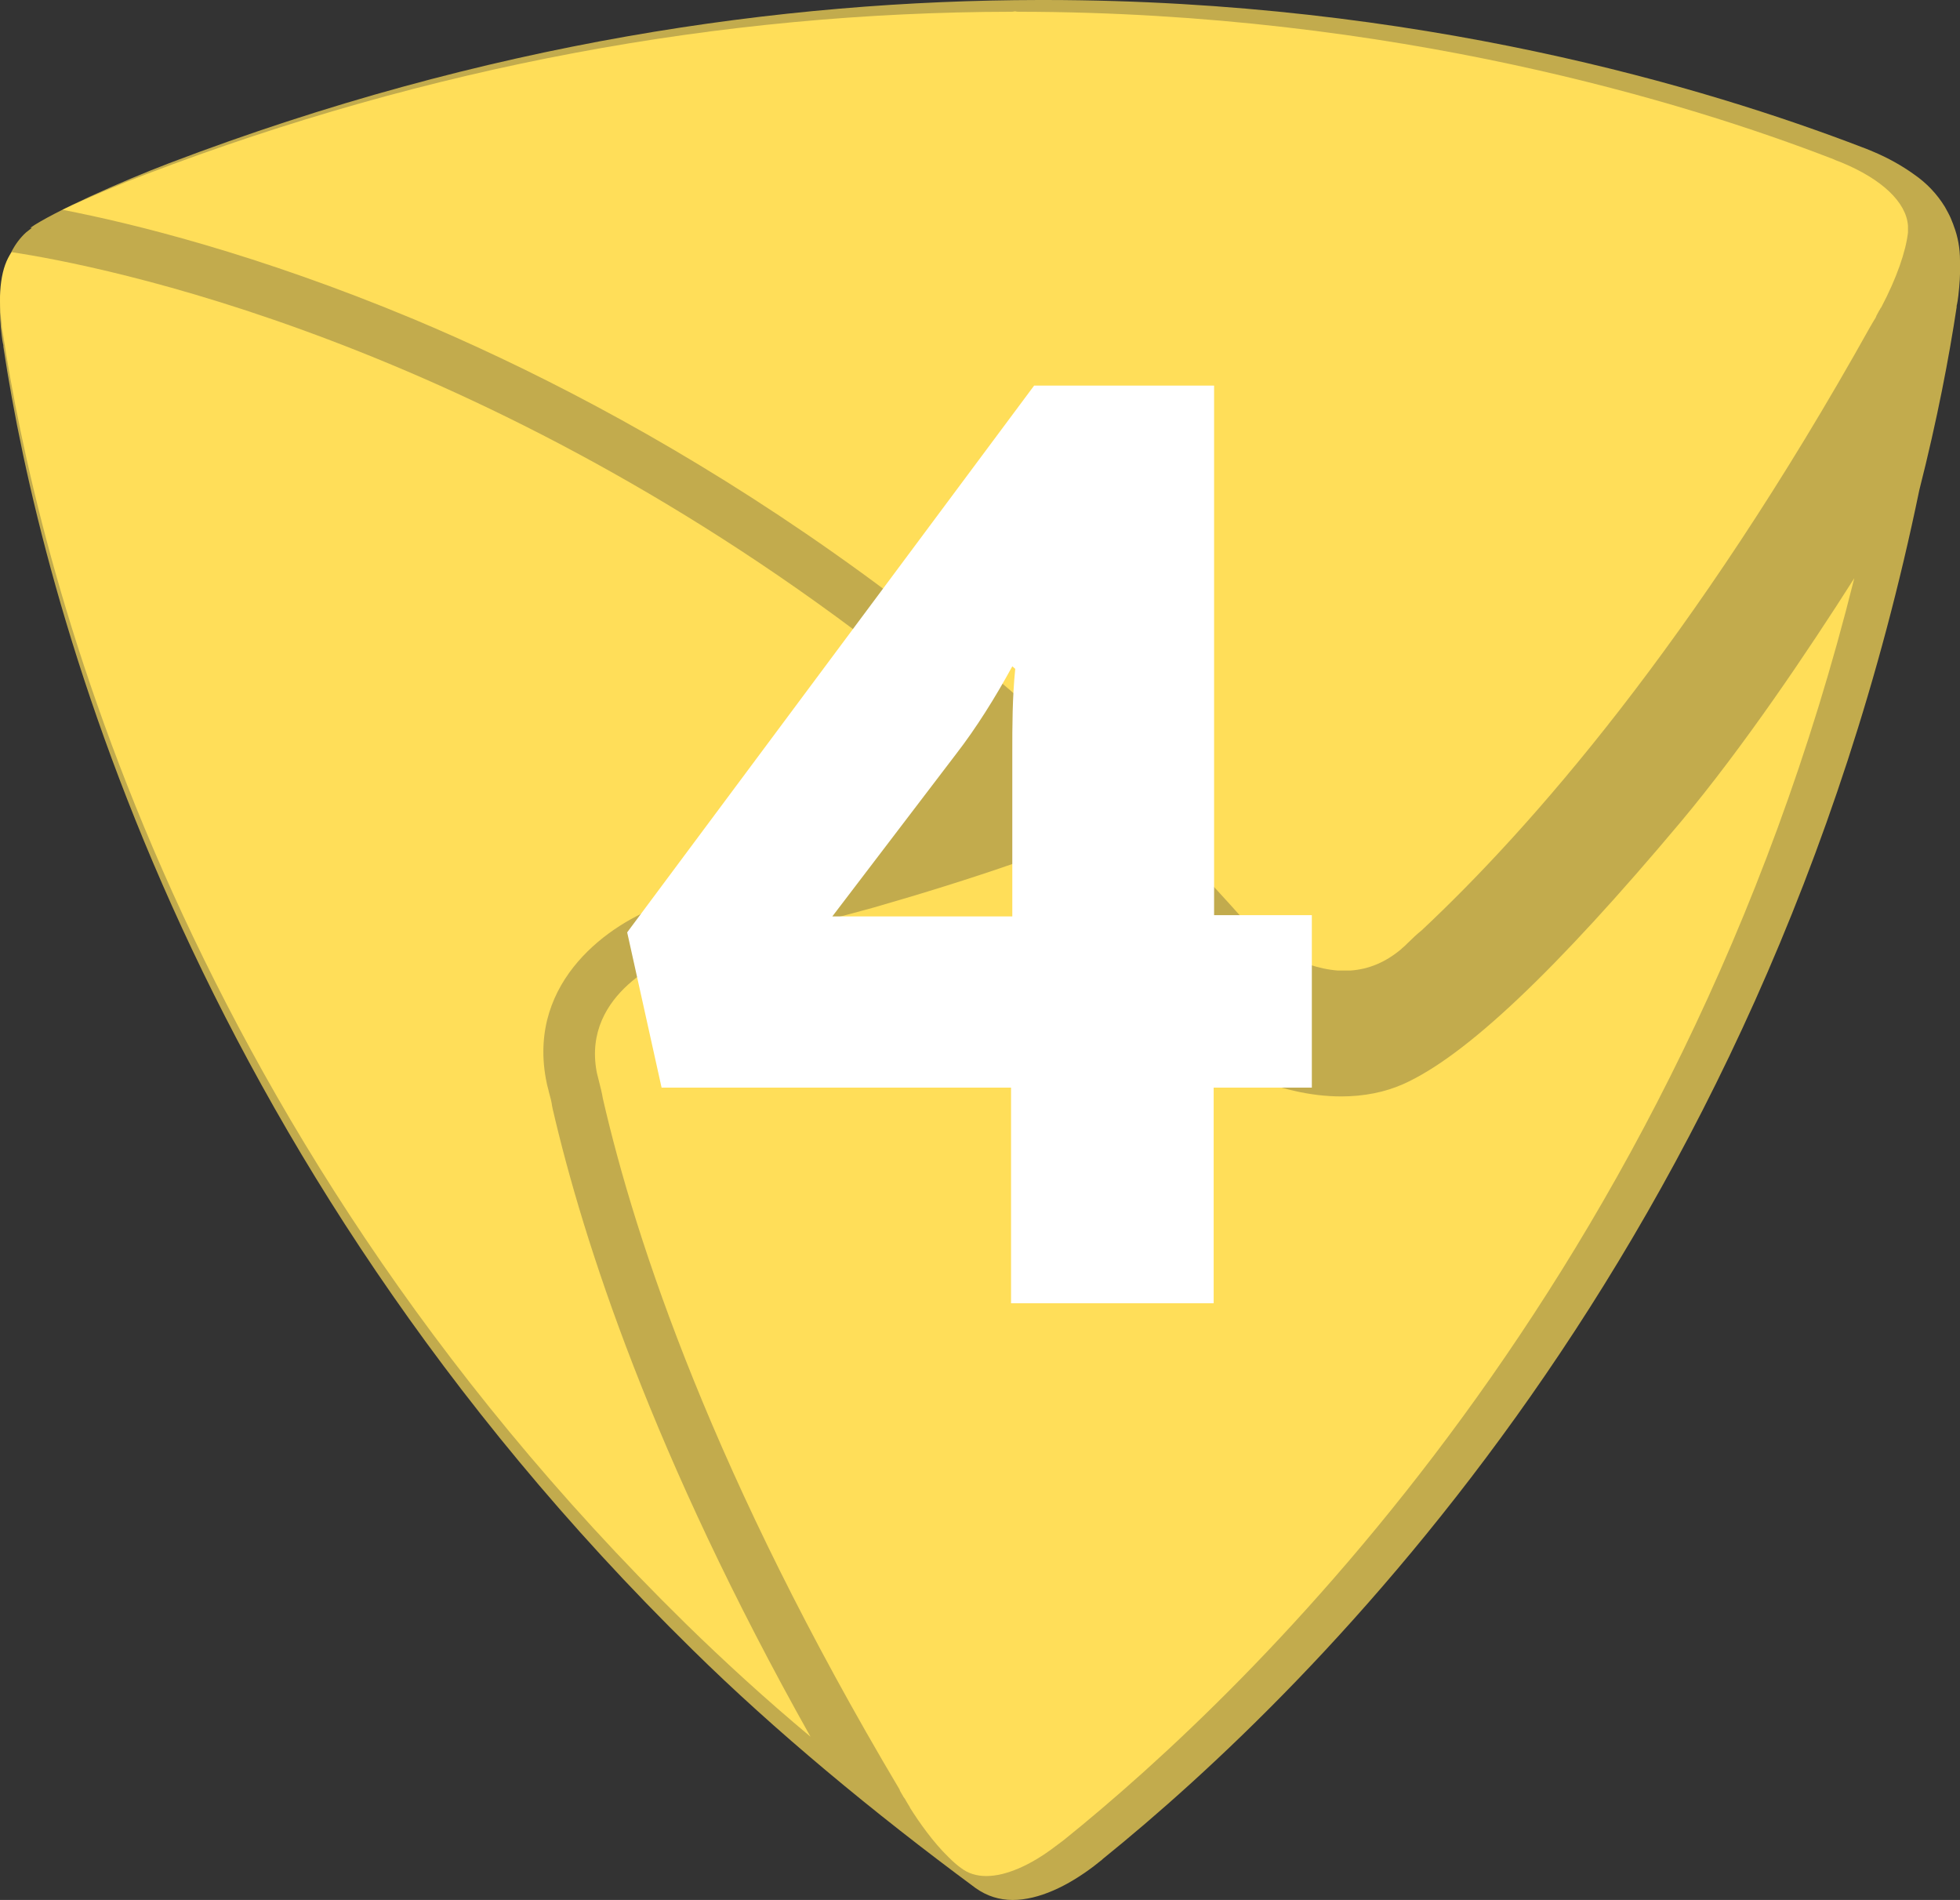
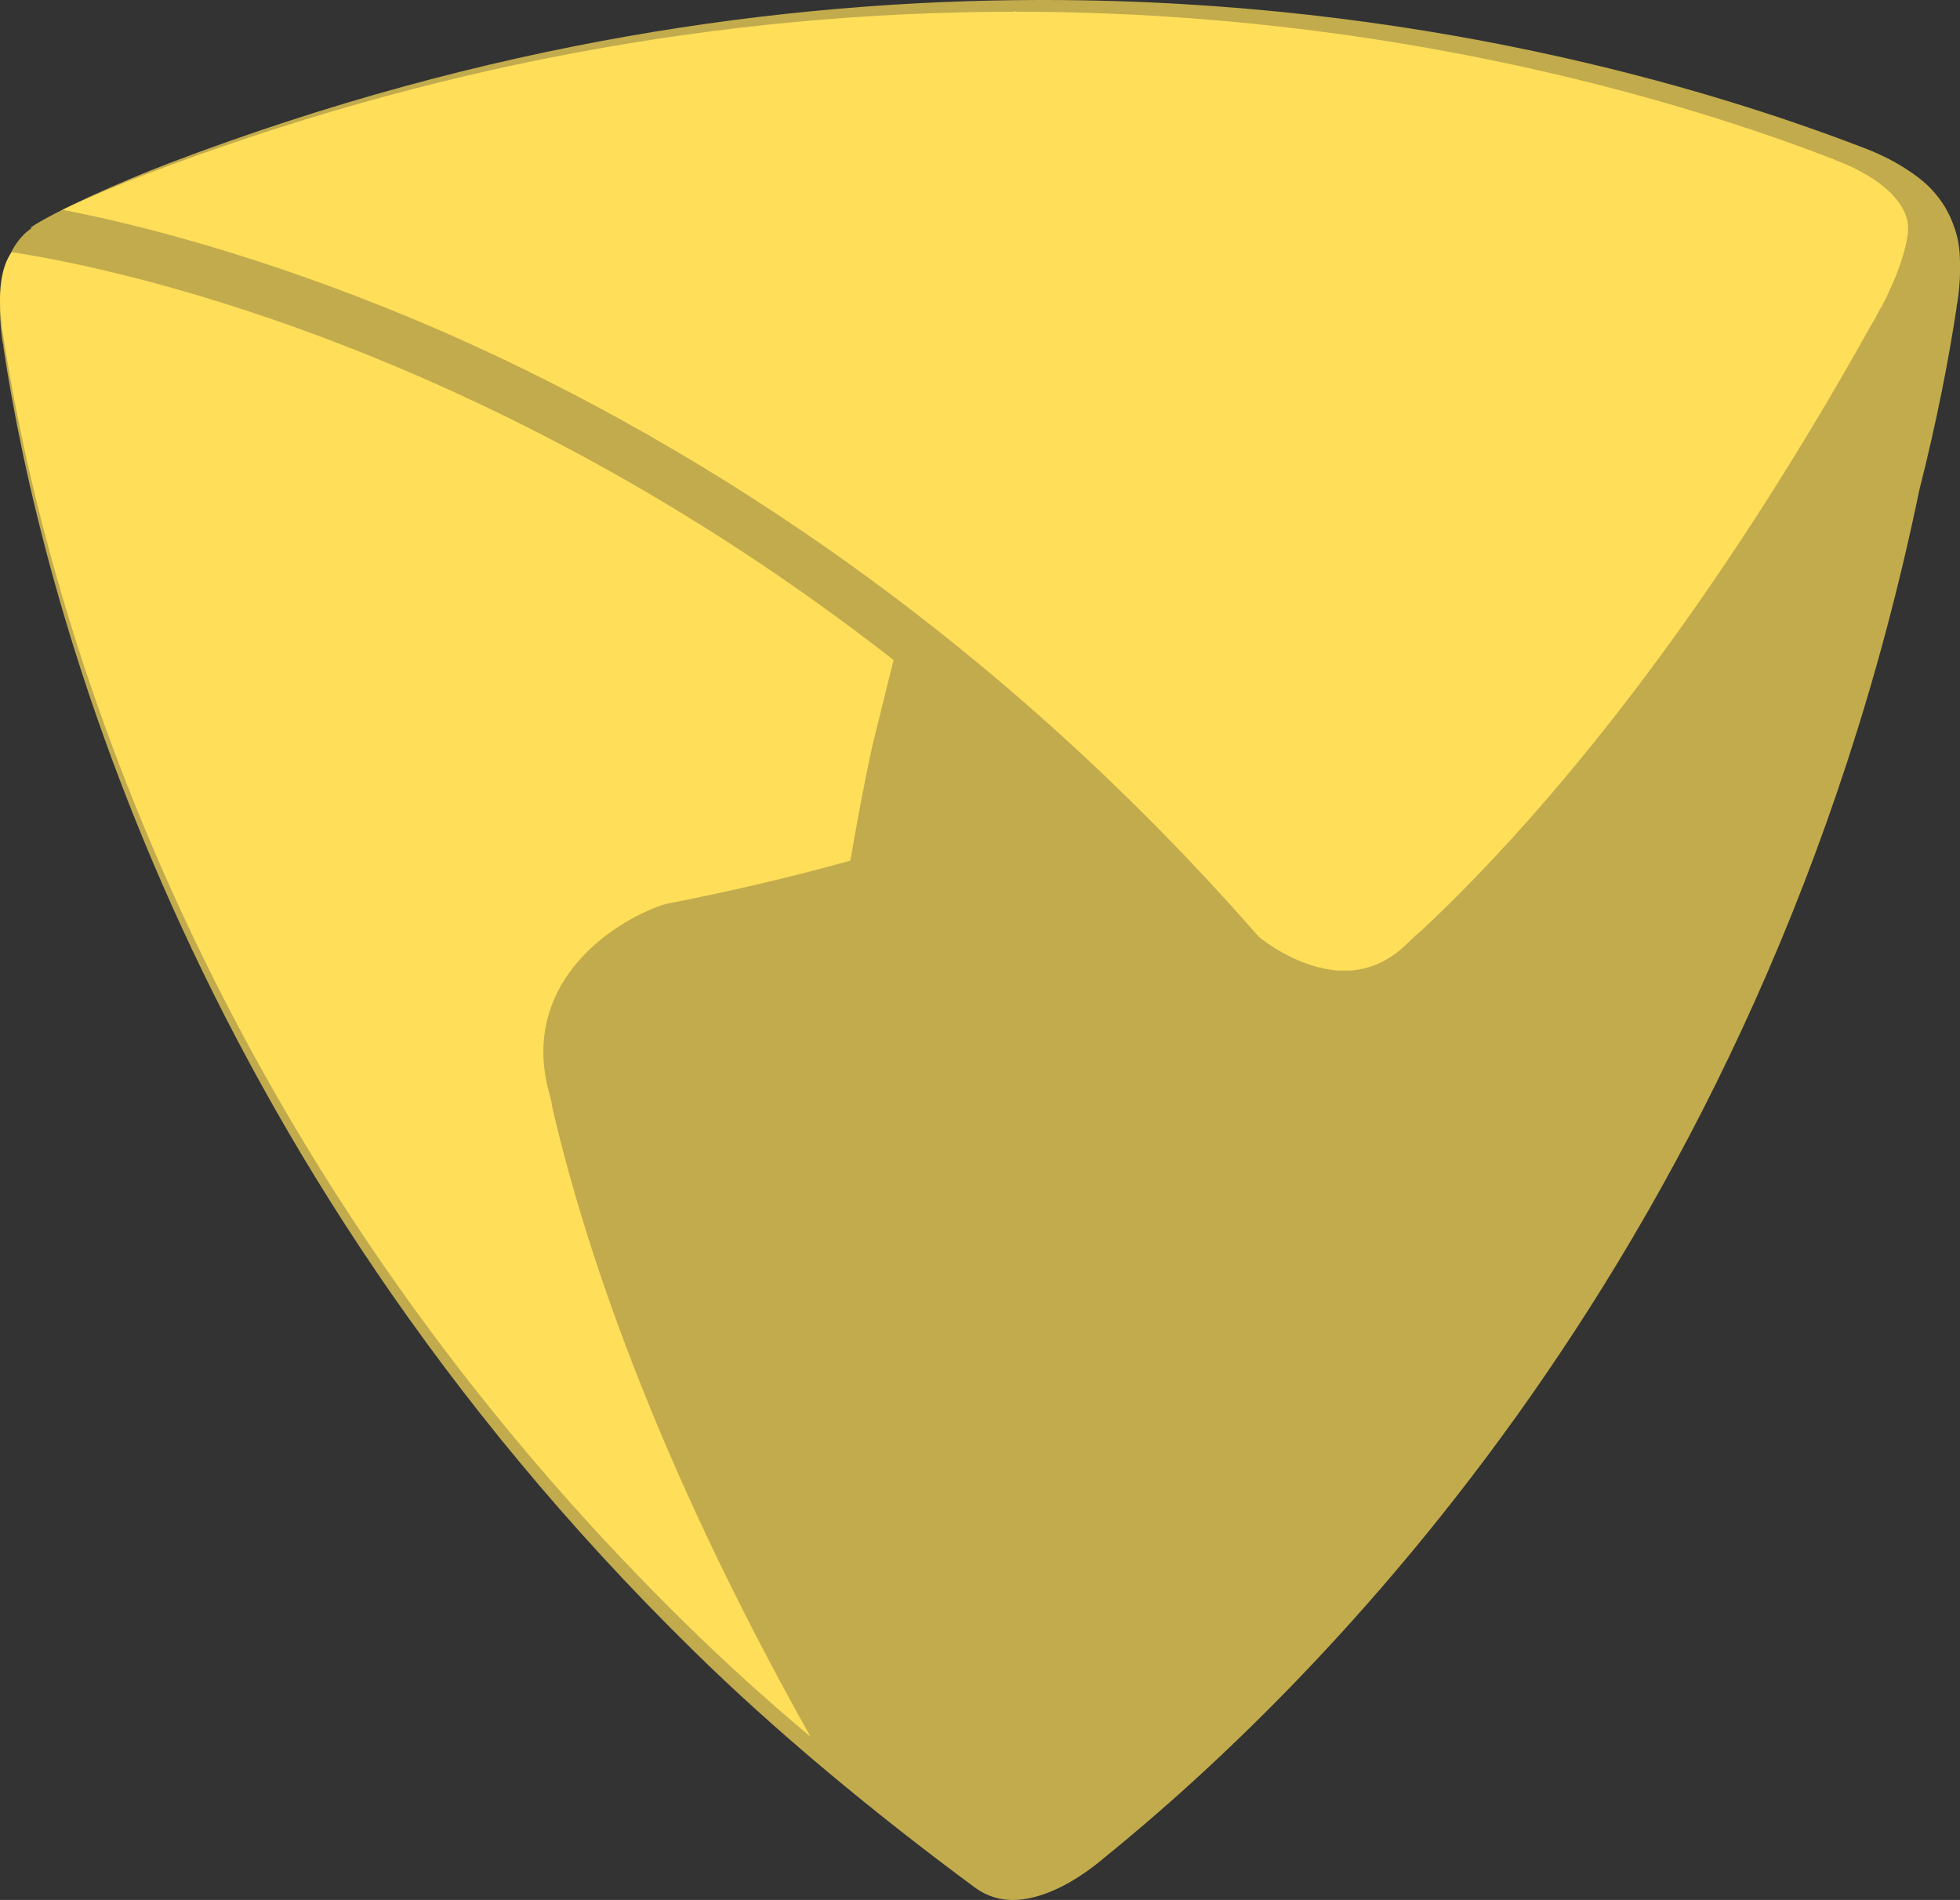
<svg xmlns="http://www.w3.org/2000/svg" id="Calque_2" x="0px" y="0px" viewBox="0 0 46.72 45.28" style="enable-background:new 0 0 46.72 45.28;" xml:space="preserve">
  <rect x="0" y="0" width="46.72" height="45.28" fill="#333333" stroke="none" />
  <style type="text/css">	.st0{opacity:0.7;fill:#FFDE59;}	.st1{fill:#FFDE59;}	.st2{fill:#FFFFFF;}</style>
-   <path class="st0" d="M46.57,5.38c-0.01-0.03-0.02-0.06-0.03-0.08c-0.01-0.03-0.03-0.07-0.04-0.1c-0.04-0.09-0.09-0.18-0.14-0.27 c-0.19-0.31-0.44-0.57-0.73-0.77C45.34,3.95,45,3.76,44.64,3.61c-0.07-0.03-0.24-0.1-0.25-0.1C40.69,2.09,33.79,0.01,24.93,0h-0.16 C18.64,0.01,11.59,1.01,4.03,3.89C2.9,4.32,1.27,5.05,0.72,5.43c0,0,0.01,0,0.04,0C0.71,5.47,0.67,5.5,0.62,5.54c0,0,0,0,0,0 C0.05,6.06-0.08,7,0.04,7.99c0.01,0.08,0.02,0.16,0.04,0.24l0,0.03c0.9,5.99,4.34,19.2,16.43,31.06c1.96,1.93,4.3,3.87,6.75,5.68 c0.27,0.19,0.56,0.28,0.88,0.28c0.62,0,1.31-0.33,1.94-0.81c0.06-0.05,0.13-0.1,0.19-0.15l0.02-0.02 c4.99-4.03,15.72-14.51,19.46-32.62c0.43-1.69,0.71-3.17,0.89-4.36l0-0.03c0.02-0.08,0.03-0.16,0.04-0.24 c0.03-0.26,0.05-0.52,0.04-0.77c0-0.02,0-0.04,0-0.07C46.72,5.92,46.67,5.64,46.57,5.38z" />
+   <path class="st0" d="M46.57,5.38c-0.01-0.03-0.02-0.06-0.03-0.08c-0.01-0.03-0.03-0.07-0.04-0.1c-0.04-0.09-0.09-0.18-0.14-0.27 c-0.19-0.31-0.44-0.57-0.73-0.77C45.34,3.95,45,3.76,44.64,3.61c-0.07-0.03-0.24-0.1-0.25-0.1C40.69,2.09,33.79,0.01,24.93,0h-0.16 C18.64,0.01,11.59,1.01,4.03,3.89C2.9,4.32,1.27,5.05,0.72,5.43c0,0,0.01,0,0.04,0C0.71,5.47,0.67,5.5,0.62,5.54c0,0,0,0,0,0 C0.05,6.06-0.08,7,0.04,7.99c0.01,0.08,0.02,0.16,0.04,0.24l0,0.03c0.9,5.99,4.34,19.2,16.43,31.06c1.96,1.93,4.3,3.87,6.75,5.68 c0.27,0.19,0.56,0.28,0.88,0.28c0.62,0,1.31-0.33,1.94-0.81c0.06-0.05,0.13-0.1,0.19-0.15l0.02-0.02 c4.99-4.03,15.72-14.51,19.46-32.62c0.43-1.69,0.71-3.17,0.89-4.36l0-0.03c0.02-0.08,0.03-0.16,0.04-0.24 c0.03-0.26,0.05-0.52,0.04-0.77C46.72,5.92,46.67,5.64,46.57,5.38z" />
  <g>
    <path class="st1" d="M21.3,15.73C11.49,8.07,2.34,6.32,0.28,6.01C0.03,6.34-0.06,6.97,0.04,7.72c0,0,0,0,0,0  C0.04,7.79,0.05,7.85,0.06,7.9l0.01,0.05C0.86,13.17,4.01,26.6,16.35,38.7c0.89,0.87,1.88,1.78,2.97,2.69  c-3.77-6.71-5.42-11.82-6.15-14.98c0-0.02-0.01-0.04-0.01-0.05c-0.01-0.09-0.04-0.21-0.08-0.35c-0.01-0.06-0.03-0.11-0.04-0.16  c-0.01-0.05-0.02-0.1-0.03-0.15c-0.42-2.34,1.54-3.7,2.77-4.13c0.03-0.01,0.08-0.02,0.11-0.03c1.48-0.29,2.95-0.63,4.38-1.03  c0.16-0.93,0.33-1.86,0.53-2.76C20.96,17.11,21.12,16.44,21.3,15.73z" />
-     <path class="st1" d="M21.45,42.67c0,0.01,0.04,0.07,0.09,0.16l0.03,0.04c0.03,0.05,0.06,0.11,0.1,0.17  c0.01,0.01,0.02,0.03,0.02,0.04c0.22,0.35,0.55,0.82,0.92,1.18c0.1,0.1,0.2,0.19,0.3,0.26c0.17,0.13,0.37,0.19,0.6,0.19  c0.46,0,1.05-0.25,1.65-0.71l0.2-0.15c4.4-3.54,14.66-13.31,18.84-30.07c-1.1,1.73-2.64,4.02-4.13,5.8c0,0,0,0,0,0  c-2.98,3.55-5.14,5.6-6.63,6.26c-0.43,0.19-0.93,0.29-1.47,0.29c-1.48,0-3.14-0.75-4.12-1.86c-0.97-1.11-2.95-3.08-3.6-3.72  c-1.12,0.39-2.28,0.75-3.43,1.08c-1.52,0.42-3.08,0.79-4.64,1.1c-0.26,0.1-2.3,0.92-1.96,2.8c0.01,0.04,0.01,0.06,0.02,0.09  c0.01,0.04,0.02,0.08,0.03,0.12c0.04,0.16,0.08,0.31,0.1,0.44c0.78,3.4,2.64,9.02,7.08,16.48C21.44,42.65,21.44,42.66,21.45,42.67z  " />
    <path class="st1" d="M45.48,5.38c-0.04-0.56-0.62-1.11-1.59-1.51c-0.06-0.02-0.18-0.07-0.22-0.09c-0.01,0-0.02-0.01-0.03-0.01  c-3.37-1.3-10.38-3.48-19.36-3.49c-0.03,0-0.05,0-0.08-0.01c-0.03,0-0.05,0.01-0.08,0.01C17.15,0.29,10.21,1.59,3.49,4.15  C2.88,4.38,2.12,4.7,1.49,5c1.66,0.32,4.64,1.05,8.38,2.61c5.24,2.2,12.98,6.53,20.13,14.71c0.14,0.12,0.95,0.74,1.89,0.81h0.3  c0.44-0.03,0.84-0.2,1.21-0.51c0.01-0.01,0.01-0.01,0.02-0.02c0.05-0.04,0.09-0.08,0.13-0.12c0.12-0.12,0.23-0.22,0.34-0.31  c2.55-2.39,6.47-6.82,10.7-14.4c0.01-0.01,0.01-0.02,0.02-0.03c0-0.01,0.04-0.07,0.1-0.17l0.02-0.05c0.03-0.05,0.05-0.1,0.09-0.16  c0-0.01,0.01-0.02,0.02-0.03c0.37-0.7,0.59-1.34,0.64-1.79L45.48,5.38z" />
  </g>
  <g>
-     <path class="st2" d="M28.93,25.92v5.14h-4.83v-5.14h-8.33l-0.82-3.7l9.7-13.03h4.29v12.62h2.33v4.11H28.93z M24.13,15.88  c-0.41,0.75-0.86,1.47-1.34,2.09l-2.95,3.87h4.29v-3.91c0-0.62,0-1.3,0.07-1.99L24.13,15.88z" />
-   </g>
+     </g>
</svg>